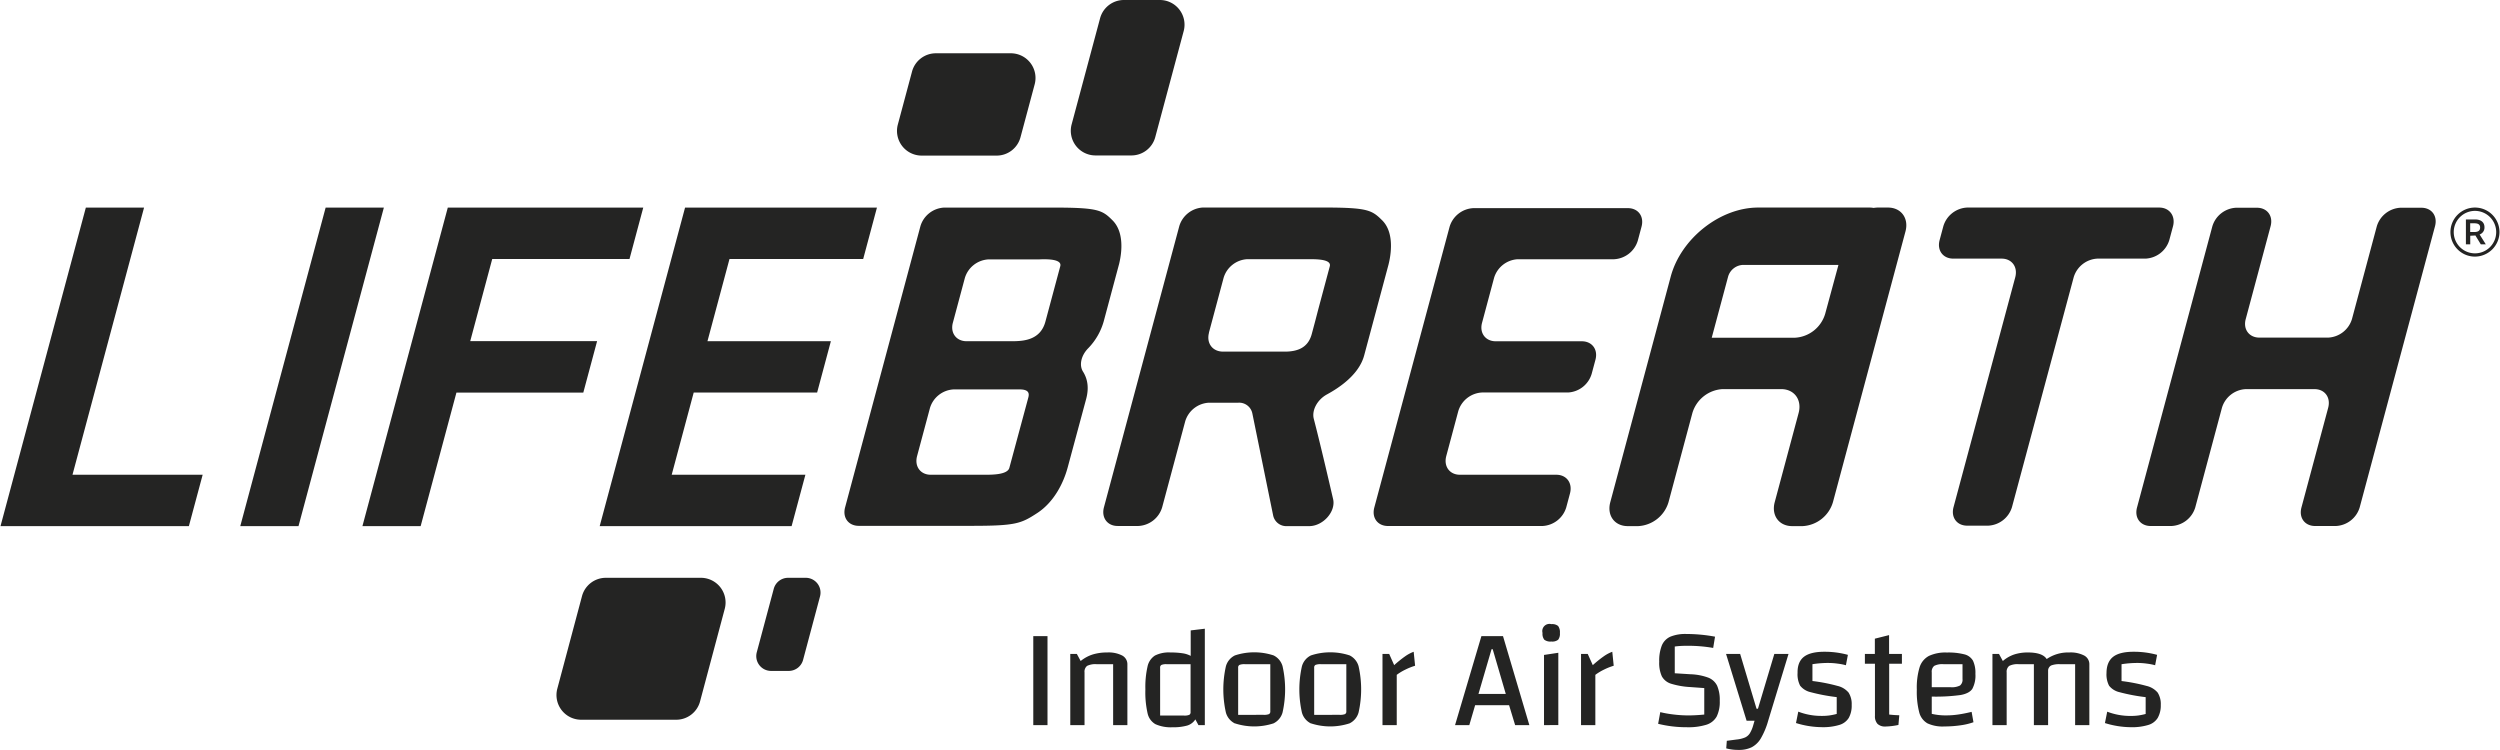
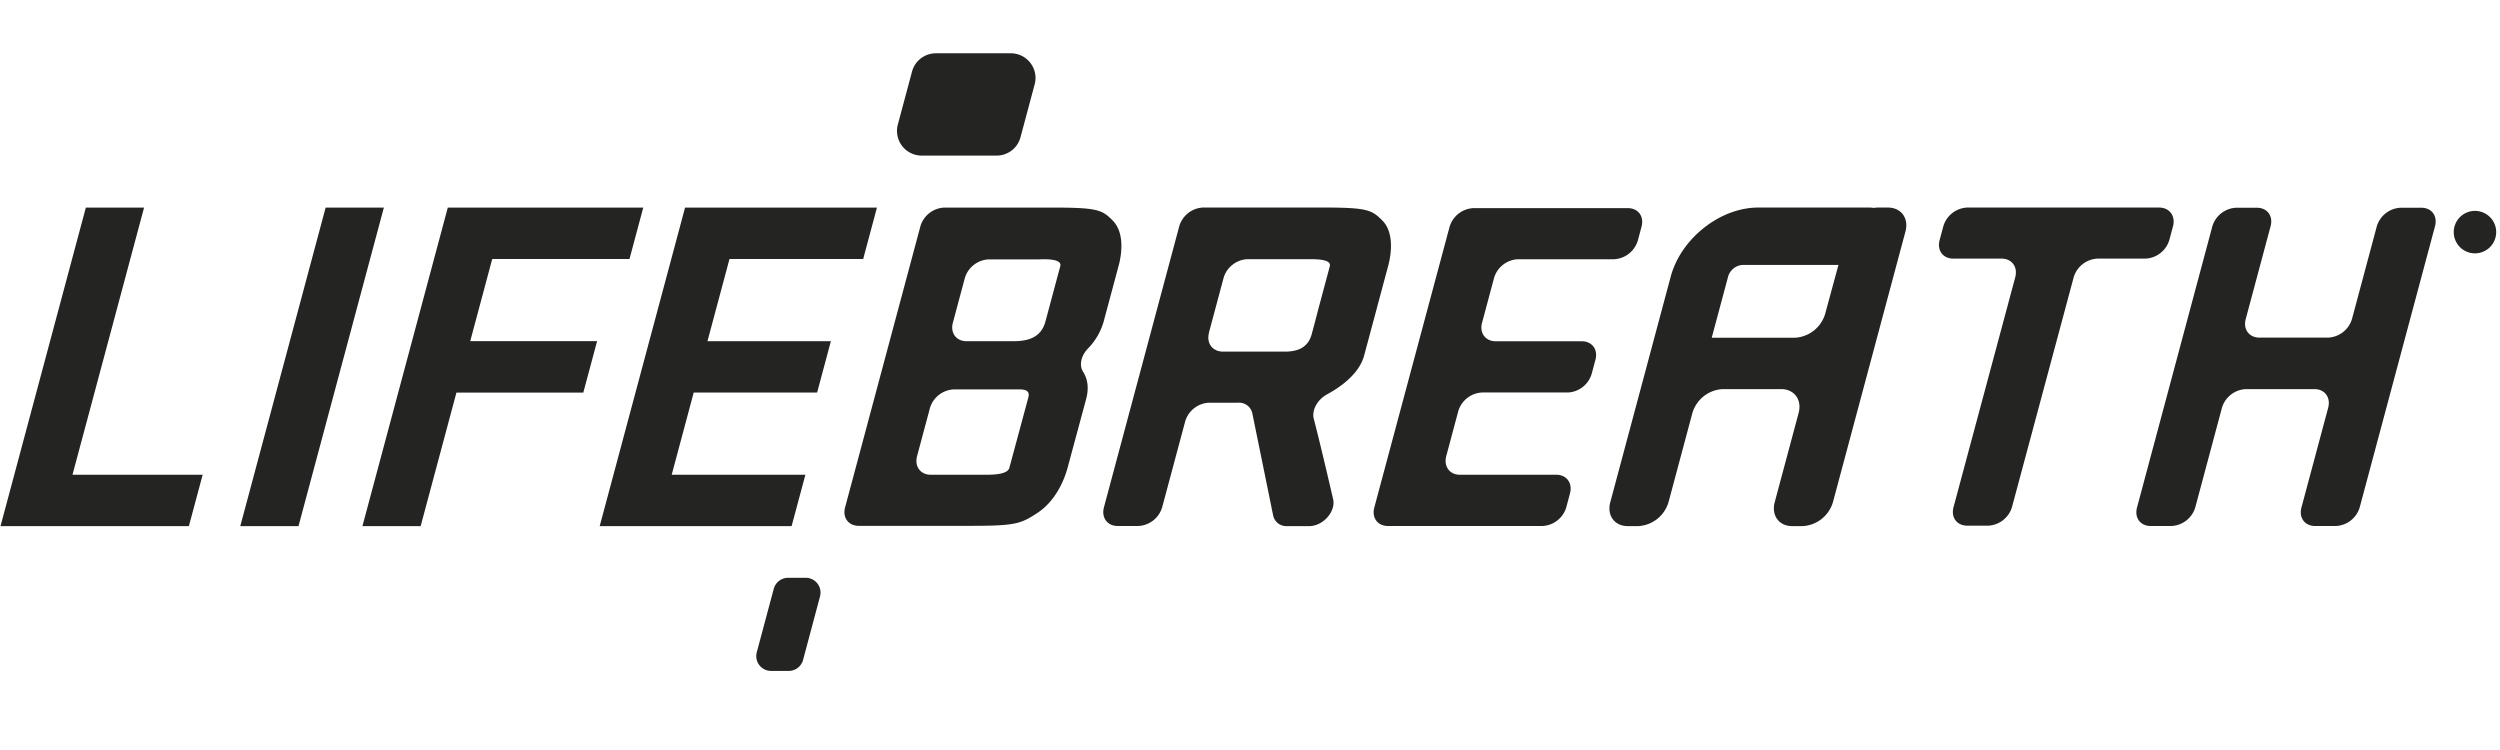
<svg xmlns="http://www.w3.org/2000/svg" id="Layer_1" data-name="Layer 1" viewBox="0 0 809.94 243.08" width="300" height="90">
  <defs>
    <style>.cls-1{fill:#242423}.cls-3{fill:#242423}</style>
  </defs>
-   <path class="cls-1" d="M341.08 207.9v28.84h-4.61V207.9zm7.38 5.77h2.13l1.24 2.3a11.89 11.89 0 0 1 3.83-2.1 15.72 15.72 0 0 1 4.76-.67 9.6 9.6 0 0 1 4.89 1 3.21 3.21 0 0 1 1.66 2.93v19.61h-4.62V217H357a6 6 0 0 0-3.09.55 2.39 2.39 0 0 0-.83 2.12v17.08h-4.62zm43.61-8.17v31.24H390l-1-1.85a4.79 4.79 0 0 1-2.65 2 16.69 16.69 0 0 1-4.78.55 12.07 12.07 0 0 1-5.51-1 5.35 5.35 0 0 1-2.54-3.51 30.63 30.63 0 0 1-.72-7.75 30.08 30.08 0 0 1 .7-7.43 5.6 5.6 0 0 1 2.4-3.55 9.93 9.93 0 0 1 5-1 25.48 25.48 0 0 1 3.94.26 7.87 7.87 0 0 1 2.65.85v-8.26zm-4.62 11.5h-7.75a4 4 0 0 0-1.68.23.92.92 0 0 0-.44.92v15.5h7.75a4.06 4.06 0 0 0 1.69-.23.94.94 0 0 0 .43-.92zm14.38 19.21a5.59 5.59 0 0 1-2.93-3.53 34.08 34.08 0 0 1 0-15 5.56 5.56 0 0 1 2.93-3.53 20.09 20.09 0 0 1 12.52 0 5.58 5.58 0 0 1 2.91 3.5 34.21 34.21 0 0 1 0 15 5.59 5.59 0 0 1-2.93 3.53 20.22 20.22 0 0 1-12.5 0zm9.25-2.8a4.38 4.38 0 0 0 1.78-.23.94.94 0 0 0 .43-.92V217h-8.21a4.38 4.38 0 0 0-1.78.23.94.94 0 0 0-.43.92v15.27zm15.39 2.8a5.59 5.59 0 0 1-2.93-3.53 34.08 34.08 0 0 1 0-15 5.56 5.56 0 0 1 2.93-3.53 20.13 20.13 0 0 1 12.53 0 5.6 5.6 0 0 1 2.9 3.5 34.21 34.21 0 0 1 0 15 5.59 5.59 0 0 1-2.93 3.53 20.22 20.22 0 0 1-12.5 0zm9.25-2.8a4.38 4.38 0 0 0 1.78-.23.94.94 0 0 0 .43-.92V217h-8.21a4.38 4.38 0 0 0-1.78.23.94.94 0 0 0-.43.92v15.27zm17.72-16.1a37.33 37.33 0 0 1 3.55-2.86 12.18 12.18 0 0 1 2.77-1.48l.46 4.53a20.56 20.56 0 0 0-3.16 1.26 17 17 0 0 0-2.79 1.69v16.29h-4.62v-23.07h2.17zm37.24 12.97h-11l-1.89 6.46h-4.62l8.54-28.84h7l8.54 28.84h-4.61zm-1.07-3.65l-4.24-14.49H485l-4.24 14.49zm12.49-17.56a3.08 3.08 0 0 1-.58-2.19 2.33 2.33 0 0 1 2.86-2.86 3 3 0 0 1 2.19.6 3.32 3.32 0 0 1 .58 2.26 3.19 3.19 0 0 1-.56 2.19 3.07 3.07 0 0 1-2.21.58 3.24 3.24 0 0 1-2.28-.58zm4.54 4.23v23.44H502V214zm11.17 4.01a37.33 37.33 0 0 1 3.55-2.86 12.18 12.18 0 0 1 2.77-1.48l.46 4.53a20.56 20.56 0 0 0-3.16 1.26 17 17 0 0 0-2.79 1.69v16.29H514v-23.07h2.17zM544 233.3a39.14 39.14 0 0 0 4.73.3c1.57 0 3.3-.09 5.21-.28v-8.58l-4.38-.32a26 26 0 0 1-6.37-1.09 5.12 5.12 0 0 1-3-2.4 10.46 10.46 0 0 1-.85-4.73 13.47 13.47 0 0 1 .85-5.28 5.41 5.41 0 0 1 2.77-2.84 12.64 12.64 0 0 1 5.15-.87 50.76 50.76 0 0 1 9.32.87l-.6 3.65a46.34 46.34 0 0 0-8.45-.69 28.73 28.73 0 0 0-4 .23v8.67l5.12.32a18.31 18.31 0 0 1 5.72 1.09 5.32 5.32 0 0 1 2.89 2.63 11.52 11.52 0 0 1 .85 4.91 10.69 10.69 0 0 1-1 5.08 5.81 5.81 0 0 1-3.33 2.65 19.71 19.71 0 0 1-6.32.81 38.2 38.2 0 0 1-9.32-1.11l.69-3.78a35.28 35.28 0 0 0 4.32.76zm37.25-19.63l-6.6 21.68a24.87 24.87 0 0 1-2.35 5.65 7.63 7.63 0 0 1-2.95 2.9 9.28 9.28 0 0 1-4.29.88 14.83 14.83 0 0 1-4-.5l.19-2.45 3.18-.42a9.39 9.39 0 0 0 2.75-.67 3.6 3.6 0 0 0 1.54-1.36 10.19 10.19 0 0 0 1.11-2.67l.41-1.39h-2.58L561 213.67h4.57l5.31 17.76h.46l5.31-17.76zm4.96.96c1.4-1.1 3.61-1.66 6.62-1.66a28.28 28.28 0 0 1 7.66 1l-.64 3.37a18.13 18.13 0 0 0-2.73-.53 21.87 21.87 0 0 0-2.9-.21 32.71 32.71 0 0 0-5.22.4v5.45a56.62 56.62 0 0 1 8.14 1.59 6.68 6.68 0 0 1 3.58 2.17 6.91 6.91 0 0 1 1 4 8.11 8.11 0 0 1-.95 4.2 5.36 5.36 0 0 1-3.07 2.28 18.1 18.1 0 0 1-5.67.72 28.75 28.75 0 0 1-8.36-1.34l.74-3.69a20.72 20.72 0 0 0 7.57 1.38 17.9 17.9 0 0 0 2.45-.14 20 20 0 0 0 2.44-.5v-5.45a60.65 60.65 0 0 1-8.49-1.61 6 6 0 0 1-3.37-2.1 8 8 0 0 1-.83-4.13q-.07-3.53 2.03-5.2zm27.66 2.22v16.47c1.11.13 2.2.2 3.28.23l-.28 3.14a22.64 22.64 0 0 1-4.2.51 3.48 3.48 0 0 1-2.58-.86 3.61 3.61 0 0 1-.83-2.6v-16.89H606v-3.18h3.23v-4.94l4.61-1.16v6.1H618v3.18zm22.43 16.45c1.2-.17 2.63-.45 4.29-.85l.6 3.36a20.9 20.9 0 0 1-4.22 1 36.65 36.65 0 0 1-5.19.37 11.66 11.66 0 0 1-5.49-1 5.74 5.74 0 0 1-2.68-3.58 26.57 26.57 0 0 1-.78-7.38 22.69 22.69 0 0 1 .9-7.22 6.33 6.33 0 0 1 3-3.67 12.64 12.64 0 0 1 5.86-1.11 20.65 20.65 0 0 1 5.7.6 4.42 4.42 0 0 1 2.75 2.06 9.26 9.26 0 0 1 .78 4.27 9.09 9.09 0 0 1-1 4.84q-1 1.49-3.81 2a59.41 59.41 0 0 1-9.34.51v5.59a19.74 19.74 0 0 0 4.94.5 26.28 26.28 0 0 0 3.69-.29zm-7.82-15.76a2.41 2.41 0 0 0-.81 2.12v4.8h6.09a5.89 5.89 0 0 0 3.07-.55 2.41 2.41 0 0 0 .81-2.12V217h-6.14a5.75 5.75 0 0 0-3.02.54zm48.61-3.34a3.19 3.19 0 0 1 1.66 2.93v19.61h-4.61V217h-4.89a7.16 7.16 0 0 0-2.87.41 1.94 1.94 0 0 0-1 1.53v17.81h-4.61V217h-4.9a6.05 6.05 0 0 0-3.09.55 2.39 2.39 0 0 0-.83 2.12v17.08h-4.61v-23.08h2.12l1.25 2.3a11 11 0 0 1 3.62-2.1 14.06 14.06 0 0 1 4.5-.67q4.74 0 6.09 2.13a12.27 12.27 0 0 1 7.29-2.13 9.6 9.6 0 0 1 4.88 1zm9.34.43c1.4-1.1 3.61-1.66 6.62-1.66a28.28 28.28 0 0 1 7.66 1l-.64 3.37a18.23 18.23 0 0 0-2.72-.53 22.13 22.13 0 0 0-2.91-.21 32.71 32.71 0 0 0-5.26.41v5.45a56.62 56.62 0 0 1 8.14 1.59 6.68 6.68 0 0 1 3.58 2.17 6.91 6.91 0 0 1 1 4 8.11 8.11 0 0 1-1 4.2 5.36 5.36 0 0 1-3.07 2.28 18.1 18.1 0 0 1-5.67.72 28.75 28.75 0 0 1-8.36-1.34l.74-3.69a20.76 20.76 0 0 0 7.57 1.38 17.9 17.9 0 0 0 2.45-.14 20 20 0 0 0 2.44-.5v-5.45a60.65 60.65 0 0 1-8.49-1.61 6 6 0 0 1-3.37-2.1 8 8 0 0 1-.83-4.13q.02-3.54 2.12-5.21z" transform="translate(-1.74 -1.73)" />
  <path d="M96.58 170.53H77.71l27.67-103.25h18.87L96.58 170.53zm-73.25-16.66l23.2-86.59H27.66L0 170.53h61.05l4.47-16.66H23.33zm180.53-69.93l4.46-16.66h-63.35L117.3 170.53h18.87l11.6-43.29h41.12l4.47-16.67h-41.12l7.13-26.63h44.49zm13.68 69.93l7.13-26.64h40l4.46-16.65h-40l7.14-26.64h43.33l4.46-16.66h-62.19L194.2 170.53h62.2l4.47-16.66h-43.33z" fill="#242423" />
-   <path class="cls-1" d="M358.12 7.65l-9.22 34.4a8 8 0 0 0 7.72 10.06h11.62a8 8 0 0 0 7.76-5.92l9.22-34.4a8 8 0 0 0-7.72-10.06h-11.66a8 8 0 0 0-7.72 5.92zM228.46 229.1l8-30a8 8 0 0 0-7.67-10.1h-30.86a8 8 0 0 0-7.72 5.92l-8 30a8 8 0 0 0 7.68 10.08h30.85a8 8 0 0 0 7.72-5.9z" transform="translate(-1.74 -1.73)" />
  <path class="cls-3" d="M470.32 149.54l3.89-14.54a8.48 8.48 0 0 1 7.68-6.06h27.89a8.46 8.46 0 0 0 7.67-6.05l1.22-4.55c.9-3.34-1.09-6-4.43-6h-27.89c-3.34 0-5.33-2.71-4.43-6l3.89-14.53a8.48 8.48 0 0 1 7.68-6.06h31.22a8.48 8.48 0 0 0 7.68-6l1.22-4.56c.89-3.34-1.09-6-4.43-6h-50.1a8.47 8.47 0 0 0-7.67 6L447 166.21c-.9 3.34 1.09 6 4.43 6h50.09a8.48 8.48 0 0 0 7.68-6l1.22-4.56c.89-3.34-1.09-6.05-4.43-6.05h-31.24c-3.34 0-5.32-2.71-4.43-6.06zm301.6-74.48l-8.06 30.09a8.48 8.48 0 0 1-7.68 6h-22.32c-3.34 0-5.33-2.71-4.43-6l8.06-30.09c.9-3.34-1.09-6-4.43-6h-6.76a8.47 8.47 0 0 0-7.68 6l-24.42 91.15c-.9 3.34 1.09 6 4.43 6h6.76a8.47 8.47 0 0 0 7.68-6l8.65-32.3a8.48 8.48 0 0 1 7.68-6.06h22.32c3.34 0 5.33 2.71 4.43 6.06l-8.66 32.3c-.89 3.34 1.09 6 4.44 6h6.76a8.46 8.46 0 0 0 7.67-6l24.42-91.15c.9-3.34-1.08-6-4.43-6h-6.76a8.46 8.46 0 0 0-7.67 6zM701.38 69h-62.26a8.47 8.47 0 0 0-7.68 6l-1.22 4.55c-.89 3.34 1.09 6 4.43 6h15.65c3.34 0 5.33 2.71 4.43 6.06l-20 74.49c-.89 3.34 1.09 6 4.43 6H646a8.47 8.47 0 0 0 7.67-6l20-74.49a8.47 8.47 0 0 1 7.67-6.06h15.65a8.46 8.46 0 0 0 7.67-6l1.22-4.55c.83-3.28-1.16-6-4.5-6zM352.6 122.2c-1.35-2.14-.61-5.29 1.69-7.62a20.39 20.39 0 0 0 5-8.67l5-18.65c1.23-5.09 1.18-10.78-2.11-14.09s-4.7-4.12-18.27-4.16h-36.34a8.46 8.46 0 0 0-7.67 6l-24.42 91.15c-.9 3.34 1.08 6 4.43 6h36.32c14.55 0 16.23-.69 21.54-4.16s8.45-9.54 9.86-14.81l6-22.24c1-3.81.3-6.63-1.03-8.75zM345.22 88l-4.81 17.93c-1.59 6-7 6.39-10.8 6.39h-14.77c-3.34 0-5.33-2.71-4.43-6l3.89-14.52a8.47 8.47 0 0 1 7.68-6h16.41c2.55-.12 7.44-.12 6.83 2.2zm-24.53 67.6h-17.45c-3.34 0-5.33-2.71-4.43-6.06l4.18-15.6a8.47 8.47 0 0 1 7.67-6h21.39c3.79 0 2.95 2.09 2.67 3.16l-6 22.24c-.58 2.25-5.47 2.26-8.03 2.26zm106.7-18.1c-.73-2.79 1.14-6.23 4.25-7.93 9.55-5.2 11.5-10.51 12.08-12.67l2.95-11 4.94-18.44c1.28-5.15 1.28-11-2.05-14.31s-4.71-4.12-18.27-4.16h-39.82a8.46 8.46 0 0 0-7.67 6l-24.43 91.16c-.89 3.34 1.09 6.05 4.43 6.05h6.77a8.46 8.46 0 0 0 7.67-6.05l7.48-27.9a8.47 8.47 0 0 1 7.67-6h9.53a4.36 4.36 0 0 1 4.55 3.47l6.74 33.06a4.36 4.36 0 0 0 4.55 3.47h7.13c4.49 0 8.69-4.71 7.76-8.74-1.79-7.74-4.41-18.92-6.26-26.01zm-34-27.93l4.78-17.84a8.48 8.48 0 0 1 7.68-6h19.89c2.55 0 7.45 0 6.83 2.31l-3.77 14.08-1 3.85-1.07 4c-1.26 4.73-4.93 5.59-8.17 5.72h-20.7c-3.35-.06-5.33-2.77-4.44-6.12zM613.48 69h-3.37a9 9 0 0 0-1.26.12 9 9 0 0 0-1.19-.12h-36.25c-12.32 0-25 10-28.33 22.34l-7.39 27.59-12.21 45.57c-1.15 4.28 1.39 7.75 5.67 7.75h3.37a10.85 10.85 0 0 0 9.83-7.75l7.74-28.91a10.85 10.85 0 0 1 9.83-7.75h18.93c4.28 0 6.82 3.47 5.67 7.75l-7.75 28.91c-1.14 4.28 1.39 7.75 5.67 7.75h3.38a10.84 10.84 0 0 0 9.82-7.75l23.51-87.75c1.15-4.27-1.39-7.75-5.67-7.75zm-20.35 34.44a10.83 10.83 0 0 1-9.82 7.75h-26.95l5.32-19.85a5.25 5.25 0 0 1 4.75-3.75h31zM297.15 25l-4.58 17.1a8 8 0 0 0 7.72 10.06h24.31a8 8 0 0 0 7.72-5.92l4.58-17.1A8 8 0 0 0 329.18 19h-24.31a8 8 0 0 0-7.72 6zm-35.31 190.68l5.52-20.68a4.79 4.79 0 0 0-4.63-6H257a4.82 4.82 0 0 0-4.64 3.55l-5.52 20.63a4.8 4.8 0 0 0 4.63 6h5.71a4.82 4.82 0 0 0 4.66-3.5zm544.97-140.3c0-1.6-1.12-2.53-3.1-2.53h-2.92v8.07h1.41v-2.78l1.67-.09 1.75 2.87h1.62l-2-3.19a2.36 2.36 0 0 0 1.57-2.35zm-3.26 1.55h-1.37V74.1h1.37c1.23 0 1.85.41 1.85 1.37s-.53 1.44-1.85 1.46z" transform="translate(-1.74 -1.73)" />
-   <path class="cls-3" d="M803.74 84.9a7.95 7.95 0 1 1 7.94-8 8 8 0 0 1-7.94 8zm0-14.82a6.88 6.88 0 1 0 6.87 6.92 6.88 6.88 0 0 0-6.87-6.92z" transform="translate(-1.74 -1.73)" />
+   <path class="cls-3" d="M803.74 84.9zm0-14.82a6.88 6.88 0 1 0 6.87 6.92 6.88 6.88 0 0 0-6.87-6.92z" transform="translate(-1.74 -1.73)" />
</svg>